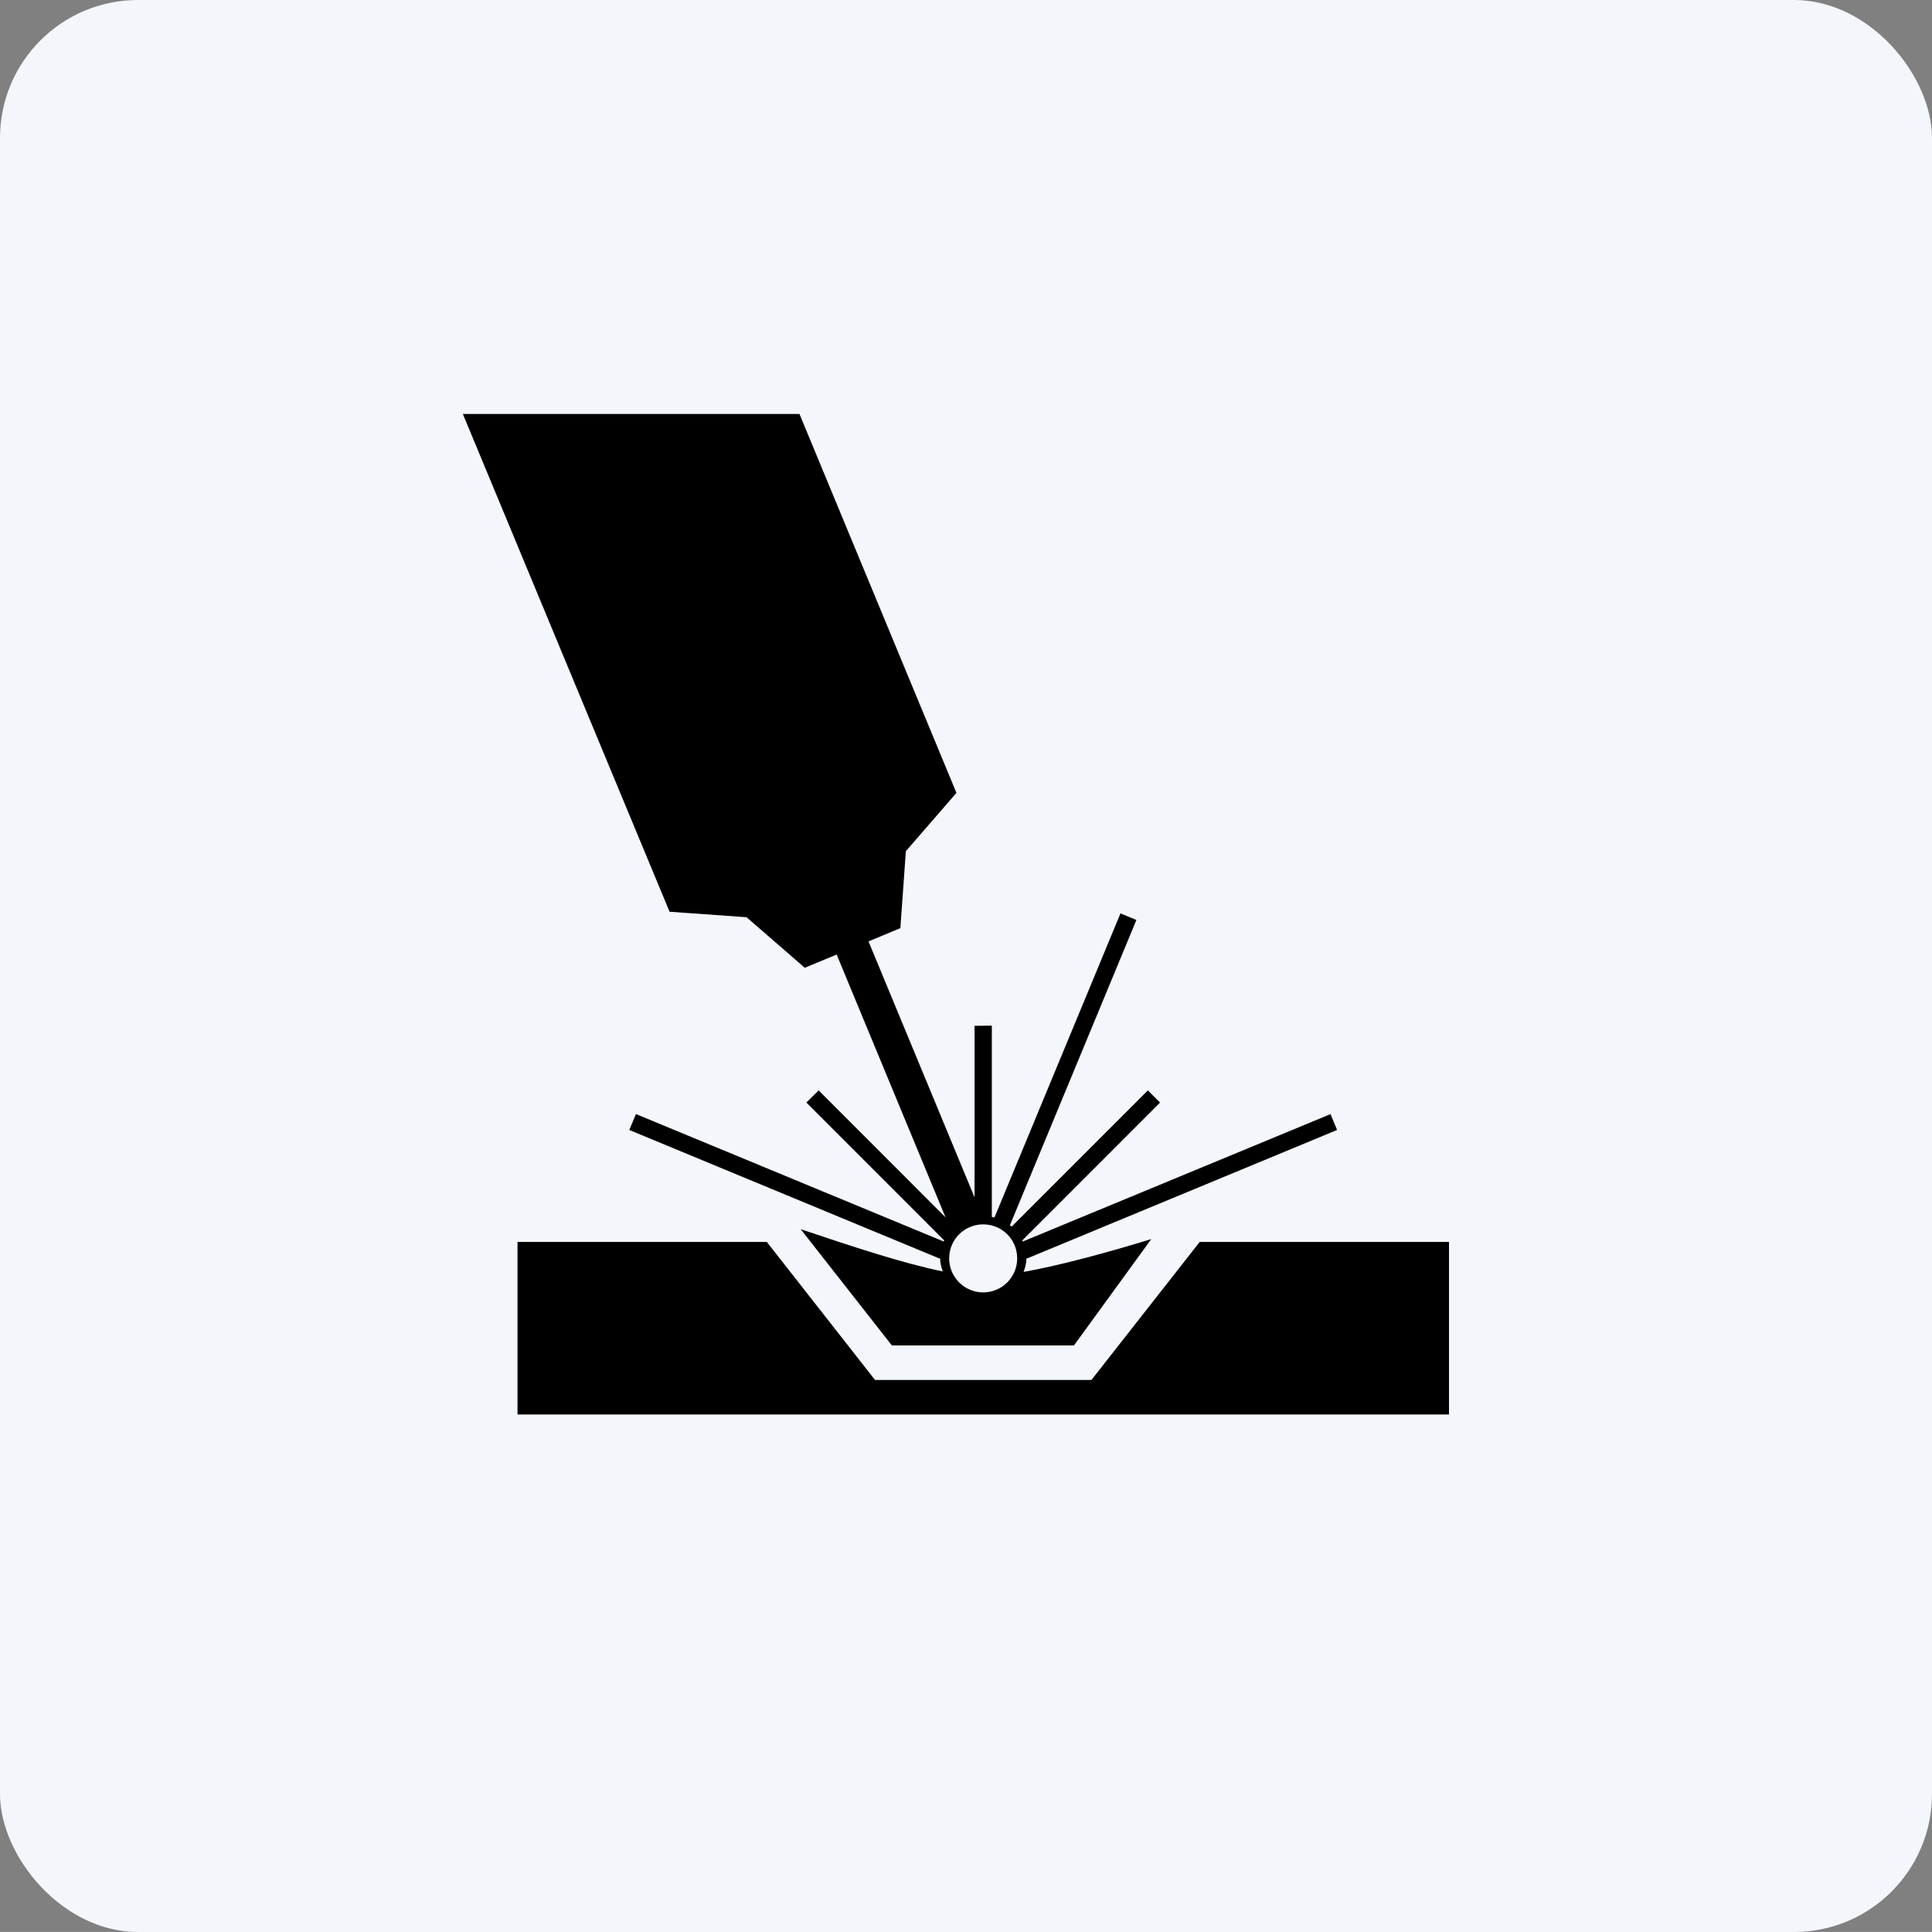
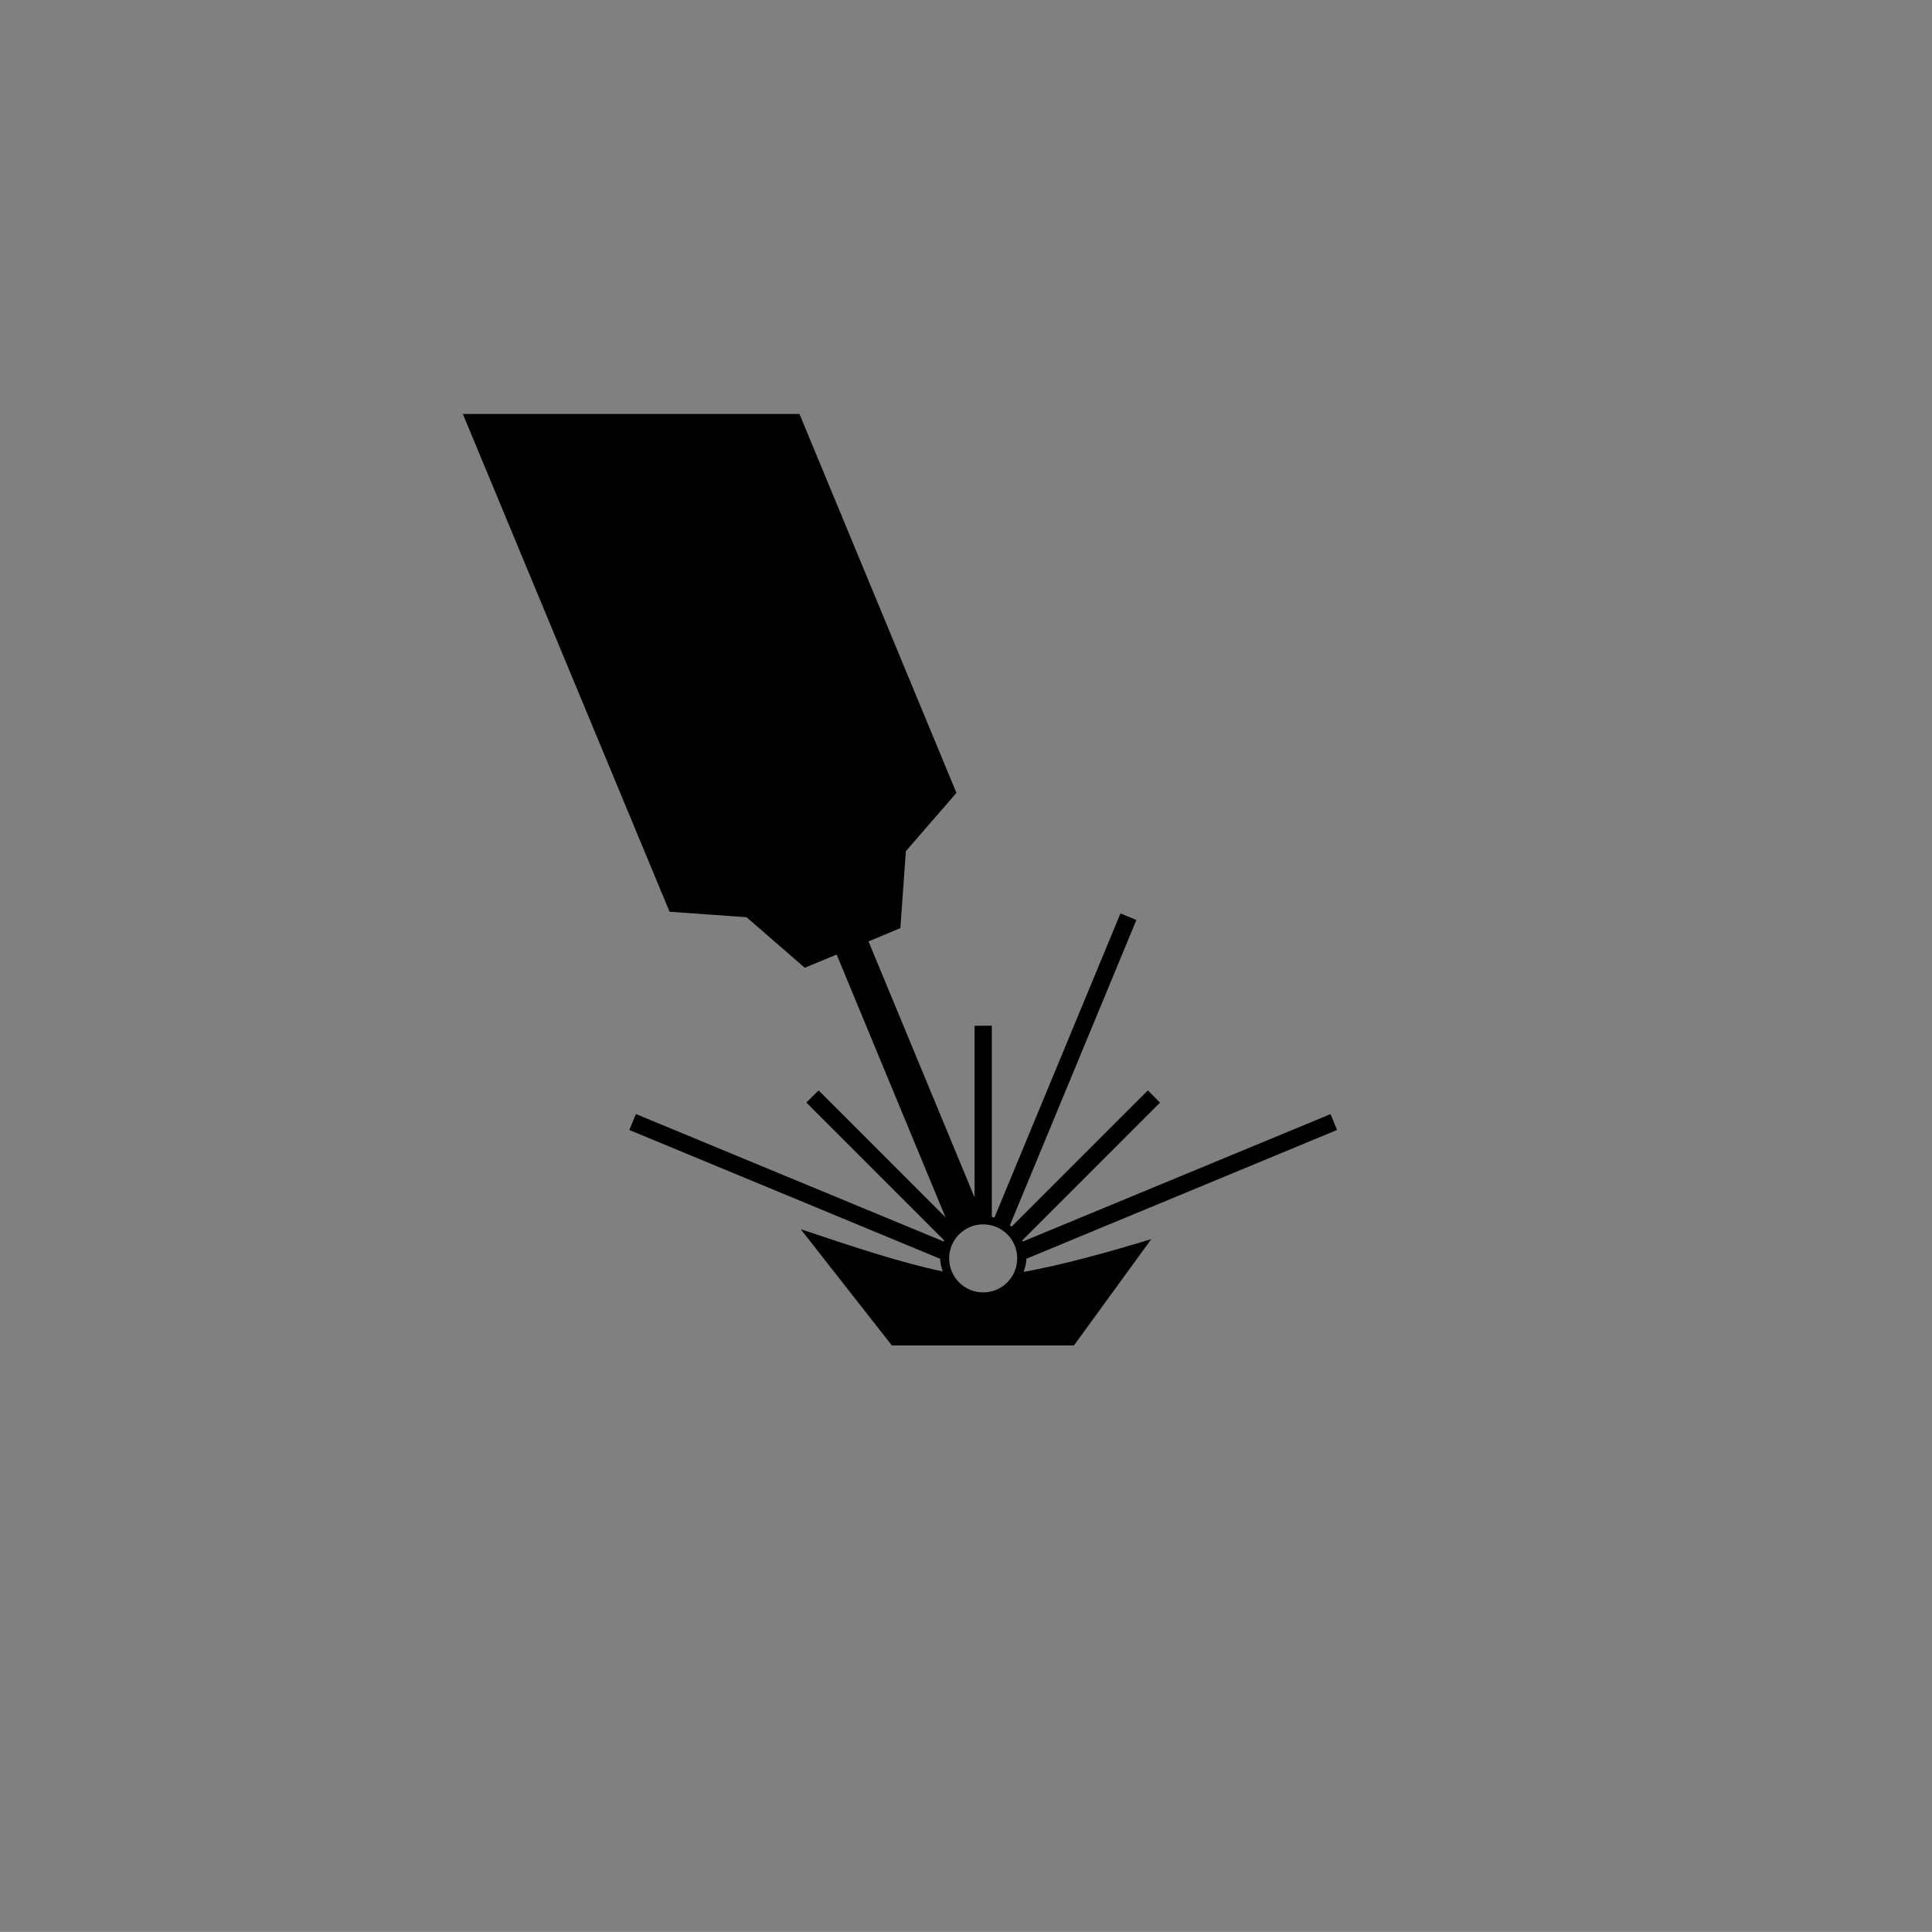
<svg xmlns="http://www.w3.org/2000/svg" id="c" data-name="Icons" width="56" height="55.999" viewBox="0 0 56 55.999">
  <rect x="0" y="0" width="56" height="55.999" fill="#808080" stroke="none" />
-   <rect width="56" height="56" rx="4" ry="4" fill="#f3f6fb" stroke-width="0" />
  <g>
-     <rect x="12" y="11.999" width="32" height="32" fill="none" stroke-width="0" />
-     <polygon points="25.363 39.999 22.227 35.999 15 35.999 15 40.999 42 40.999 42 35.999 34.773 35.999 31.636 39.999 25.363 39.999" fill-rule="evenodd" stroke-width="0" />
    <path d="M29.748,36.475h.027l8.981-3.722-.19-.46-8.917,3.692c-.005-.011-.015-.018-.02-.029l3.995-3.996-.352-.355-3.947,3.947c-.016-.015-.036-.022-.053-.035l3.667-8.851-.461-.191-3.653,8.815c-.025-.007-.051-.01-.076-.016v-5.545l-.501.005v4.972l-3.074-7.419.924-.385.159-2.23,1.466-1.69-4.55-10.983h-9.757l5.992,14.428,2.231.159,1.688,1.465.924-.383,3.156,7.618-3.678-3.68-.356.351,3.997,3.998c-.005.011-.015.018-.02.029l-8.917-3.693-.192.462,8.982,3.722h.027c0,.134.037.257.076.378-1.163-.237-2.626-.725-3.964-1.173-.051-.017-.102-.034-.153-.051l2.643,3.37h5.277l2.242-3.083c-1.233.377-2.615.758-3.7.951.042-.125.08-.253.08-.393ZM28.498,35.489c.547,0,.986.438.986.985,0,.544-.439.986-.986.987-.545,0-.986-.443-.986-.987,0-.547.443-.985.986-.985Z" fill-rule="evenodd" stroke-width="0" />
-     <rect x="12" y="11.999" width="32" height="32" fill="none" stroke-width="0" />
  </g>
</svg>